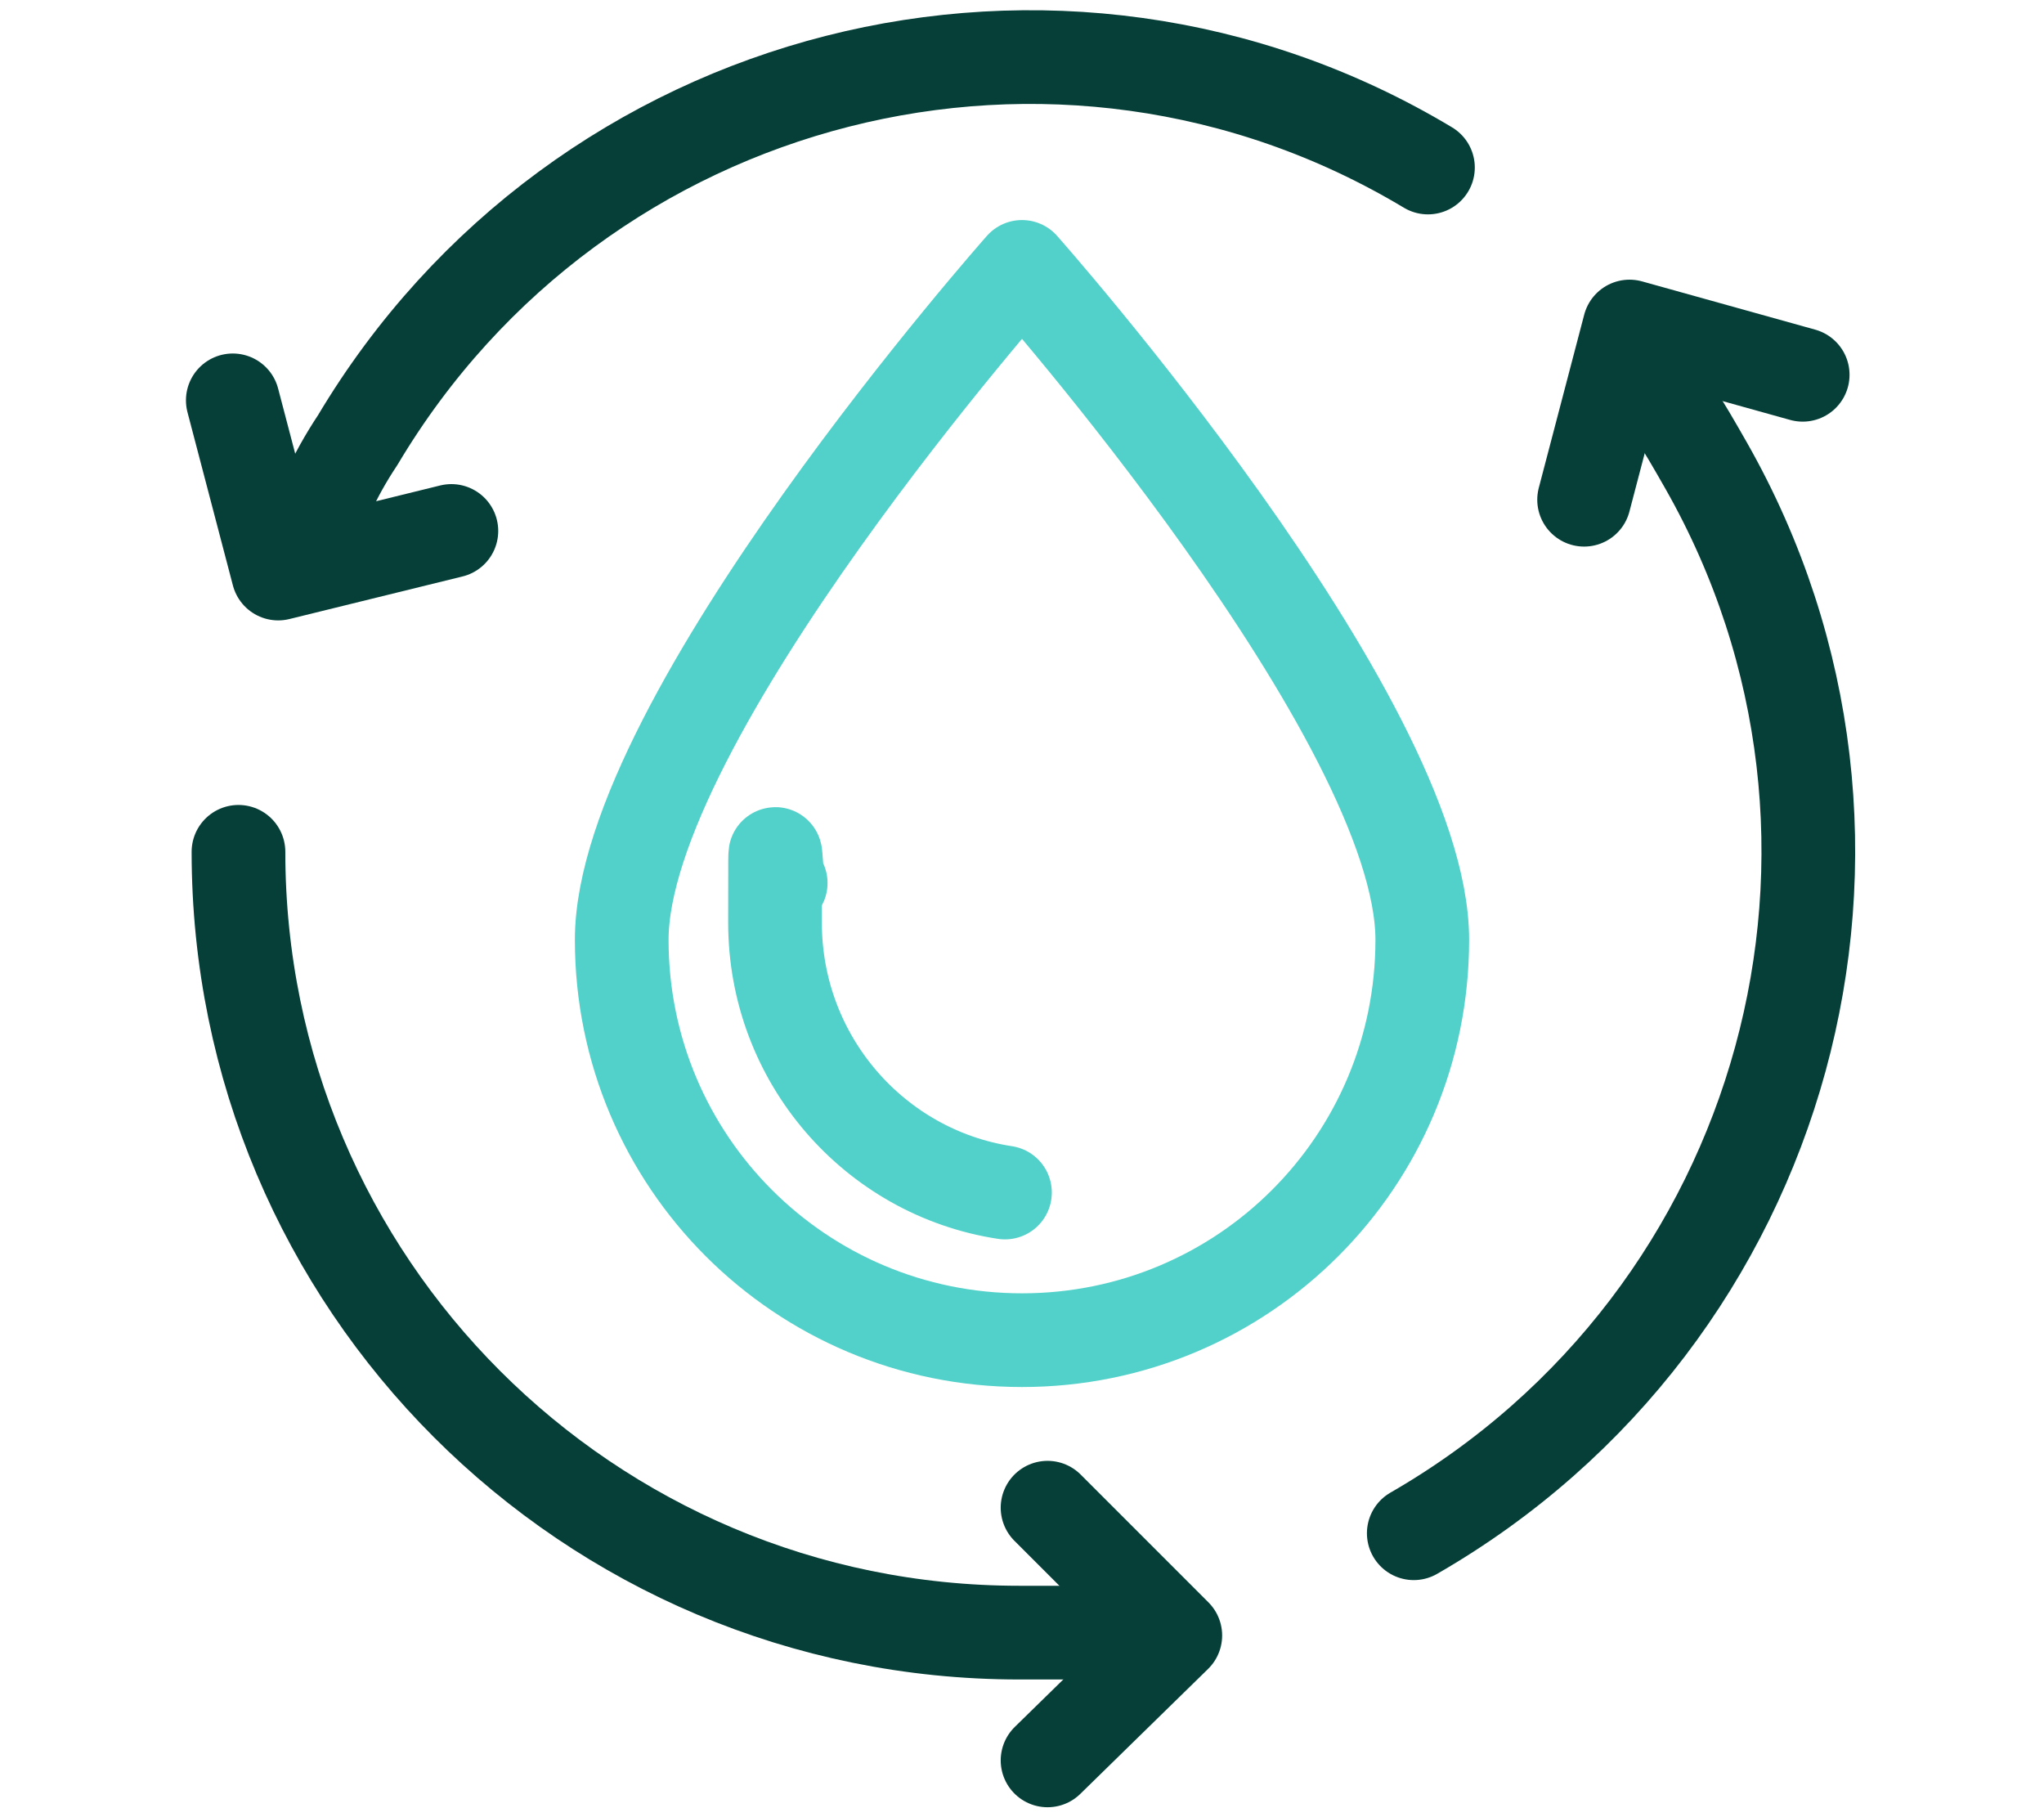
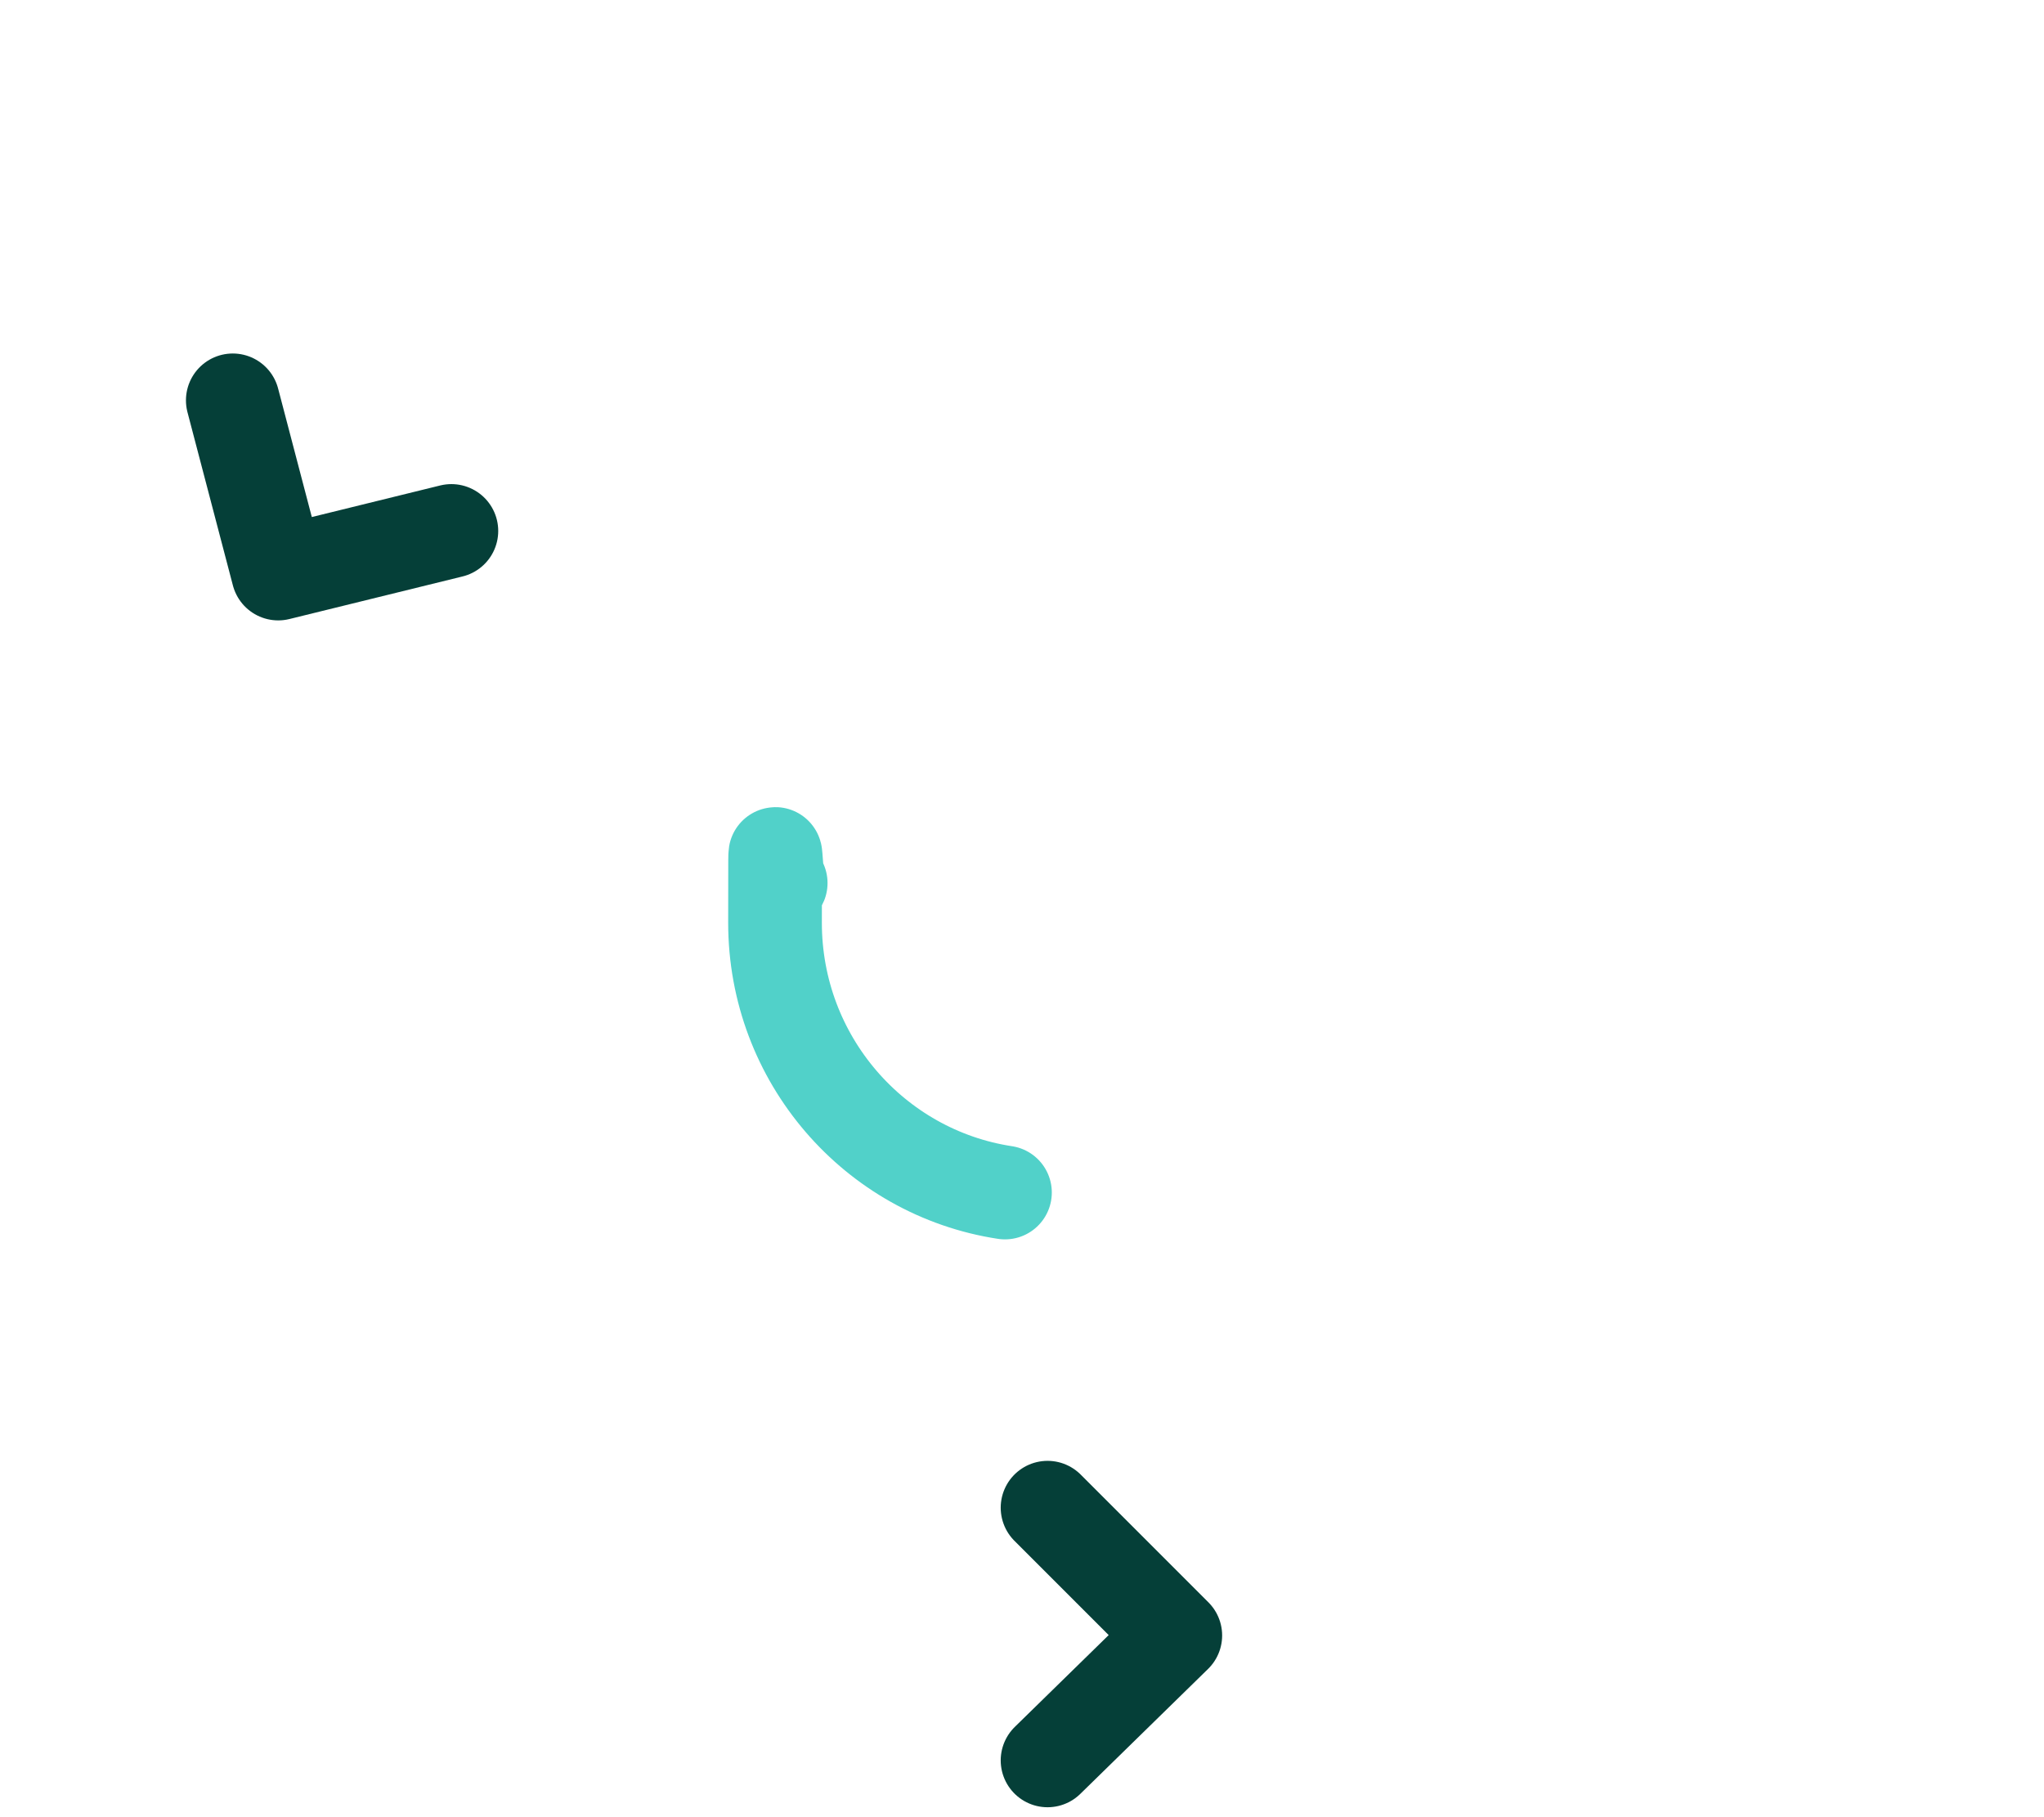
<svg xmlns="http://www.w3.org/2000/svg" id="Capa_1" version="1.1" viewBox="0 0 72 64">
  <defs>
    <style>
      .st0 {
        stroke: #053f38;
      }

      .st0, .st1 {
        fill: none;
        stroke-linecap: round;
        stroke-linejoin: round;
        stroke-width: 3.3px;
      }

      .st1 {
        stroke: #51d1c9;
      }
    </style>
  </defs>
-   <path class="st1" d="M50.1,33.1c0,7.8-6.3,14.1-14.1,14.1s-14.1-6.3-14.1-14.1,14.1-23.7,14.1-23.7c0,0,14.1,15.9,14.1,23.7Z" />
  <path class="st1" d="M35.4,42c-4.6-.7-8.1-4.7-8.1-9.5s0-.9.2-1.4" />
-   <path class="st0" d="M38.2,57.5h-2.3c-15.2,0-27.5-12.3-27.5-27.5" />
  <polyline class="st0" points="36.9 53.1 41.4 57.6 36.9 62" />
-   <path class="st0" d="M58.9,14.4c.4.6.8,1.3,1.2,2,7.5,13.2,2.9,30-10.3,37.6" />
-   <polyline class="st0" points="55.8 17.6 57.4 11.5 63.5 13.2" />
-   <path class="st0" d="M11.5,17.5c.3-.7.7-1.4,1.1-2C20.4,2.4,37.3-1.9,50.3,5.9" />
  <polyline class="st0" points="15.9 18.7 9.8 20.2 8.2 14.1" />
</svg>